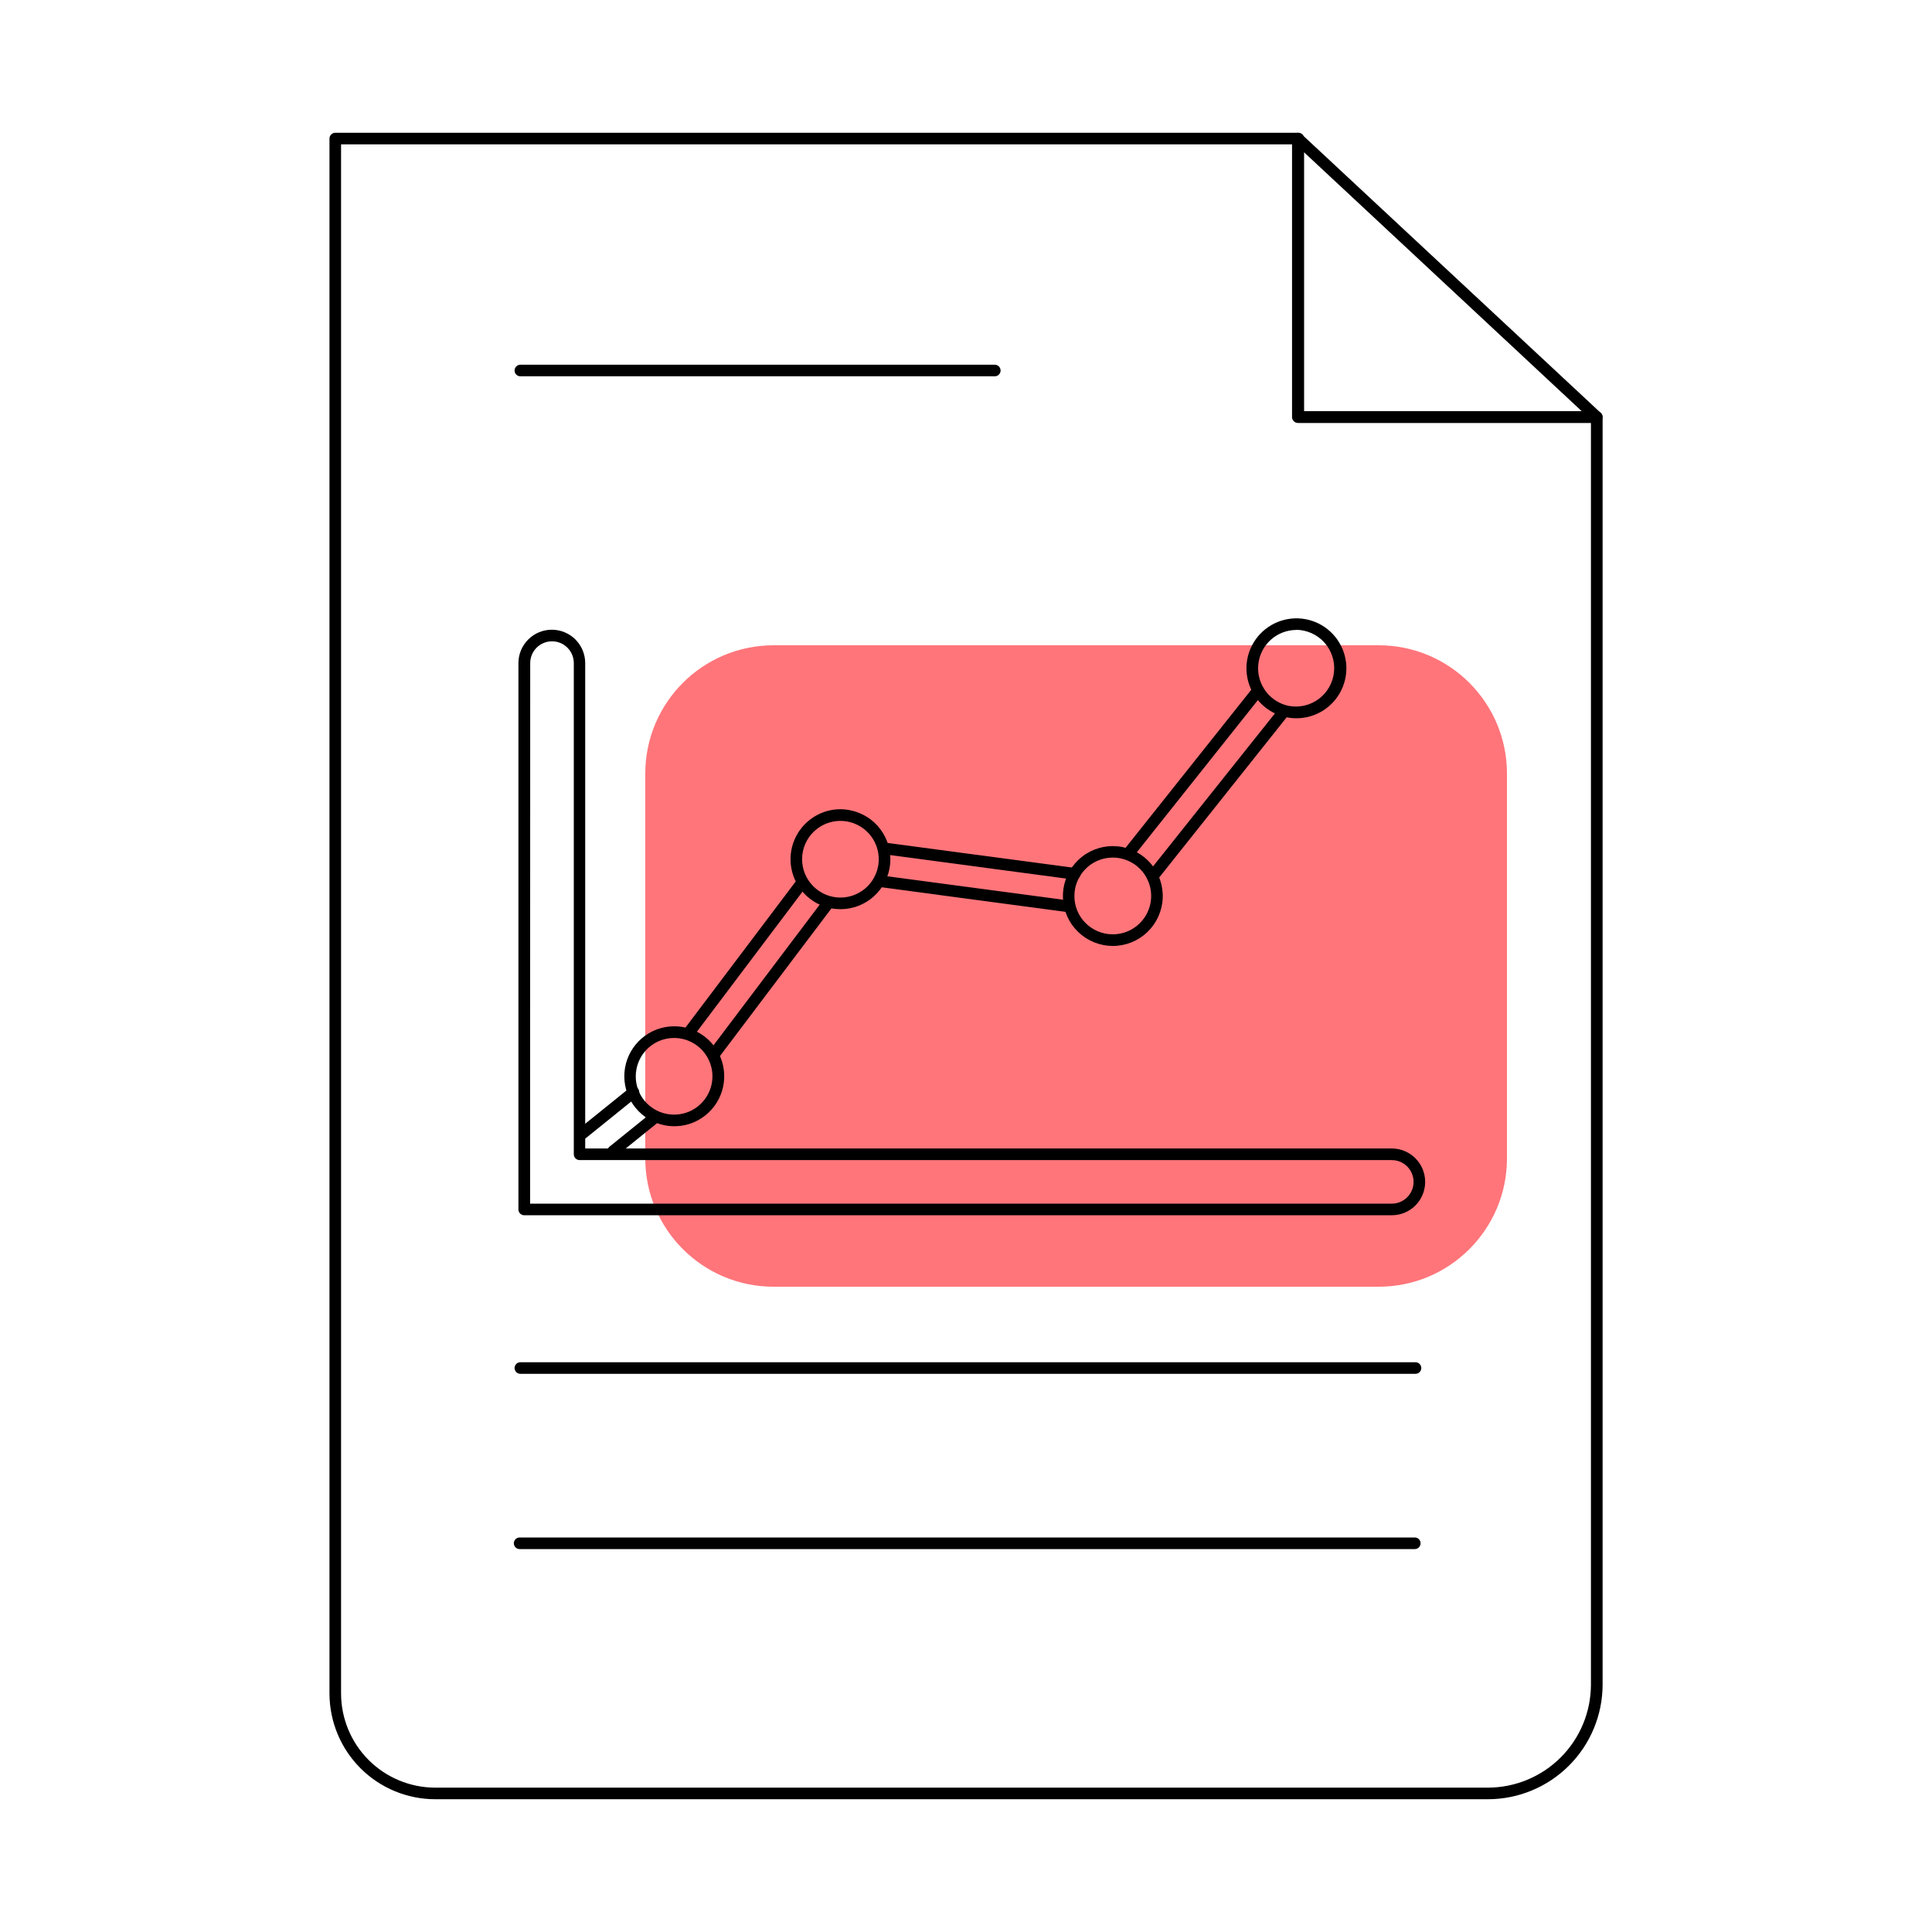
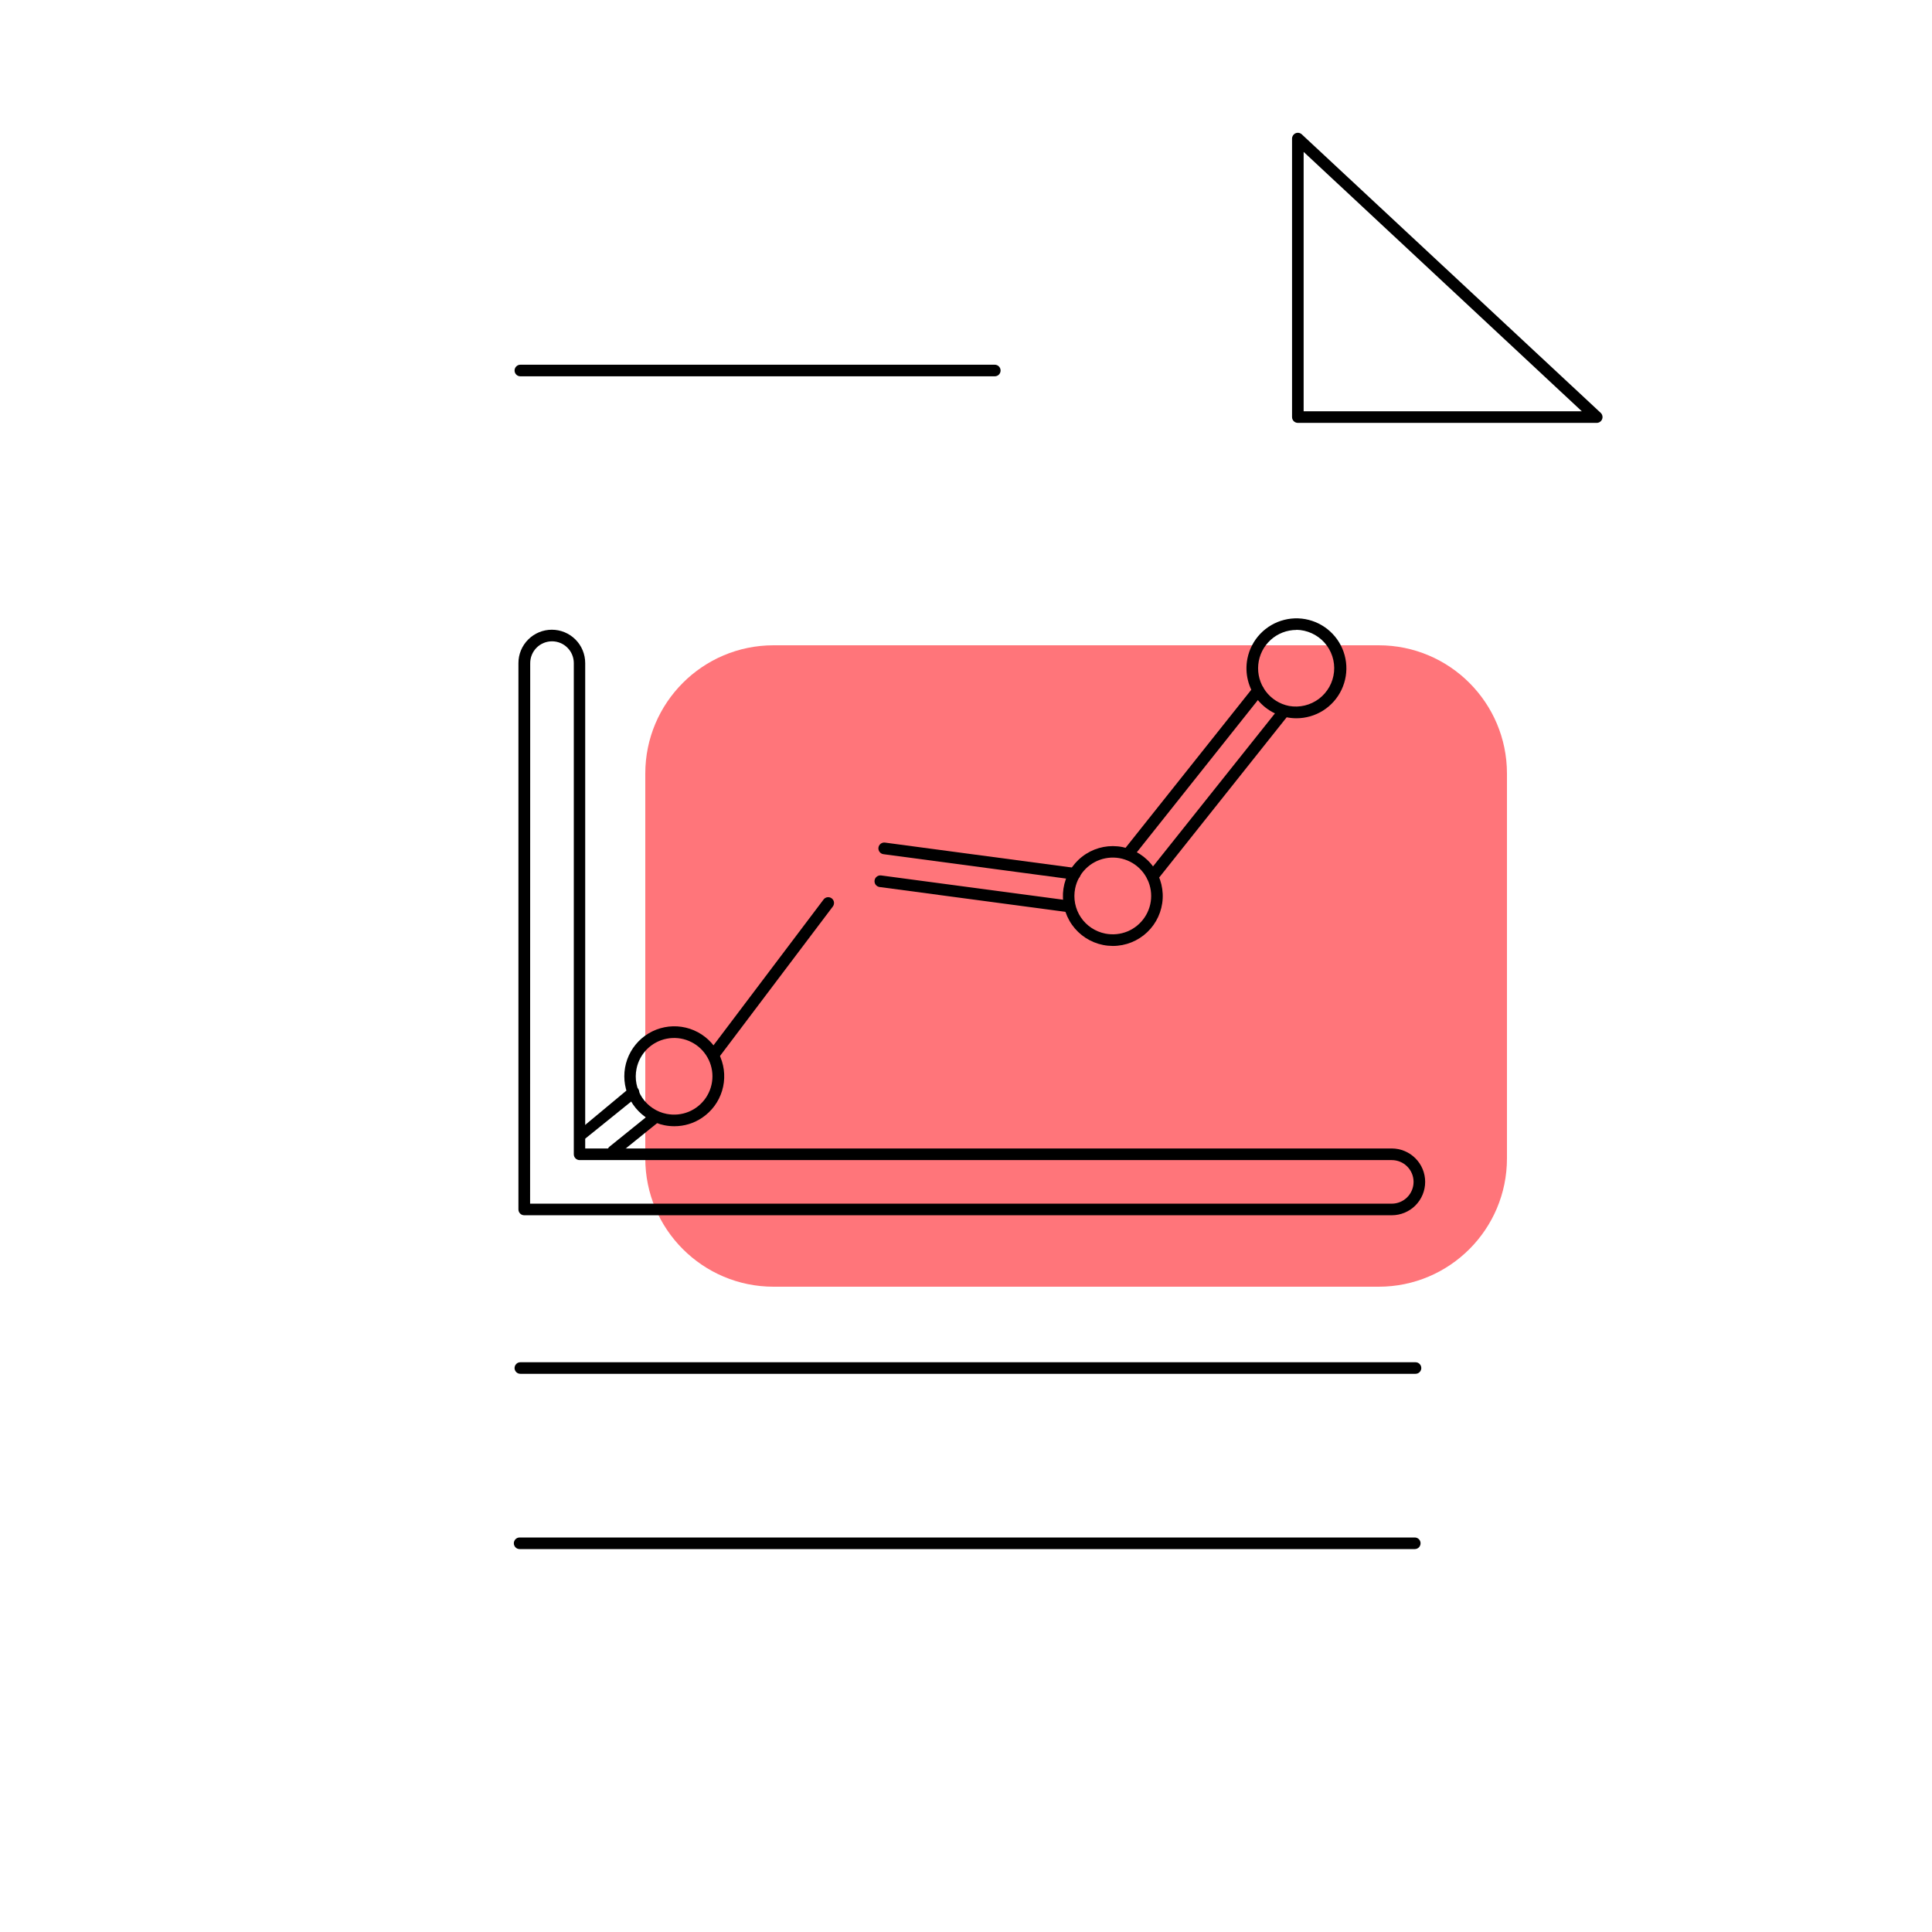
<svg xmlns="http://www.w3.org/2000/svg" width="71" height="71" viewBox="0 0 71 71" fill="none">
  <path d="M50.666 23.714H28.428C25.825 23.714 23.714 25.825 23.714 28.428V42.572C23.714 45.175 25.825 47.286 28.428 47.286H50.666C53.269 47.286 55.38 45.175 55.38 42.572V28.428C55.38 25.825 53.269 23.714 50.666 23.714Z" fill="#FF757A" />
-   <path d="M54.681 66.121H15.991C14.961 66.119 13.974 65.71 13.247 64.981C12.519 64.253 12.11 63.266 12.108 62.237V5.092C12.108 5.035 12.131 4.981 12.171 4.941C12.211 4.901 12.265 4.879 12.321 4.879H47.712C47.769 4.879 47.823 4.901 47.863 4.941C47.902 4.981 47.925 5.035 47.925 5.092V15.114H58.682C58.738 15.114 58.792 15.137 58.832 15.177C58.872 15.217 58.895 15.271 58.895 15.327V61.912C58.893 63.028 58.448 64.098 57.658 64.887C56.868 65.676 55.798 66.12 54.681 66.121V66.121ZM12.534 5.305V62.237C12.536 63.153 12.9 64.032 13.548 64.68C14.196 65.328 15.074 65.693 15.991 65.695H54.681C55.684 65.693 56.646 65.294 57.355 64.585C58.065 63.876 58.464 62.915 58.466 61.912V15.54H47.712C47.656 15.54 47.601 15.518 47.562 15.478C47.522 15.438 47.499 15.384 47.499 15.327V5.305H12.534Z" fill="black" />
  <path d="M58.679 15.541H47.695C47.639 15.54 47.584 15.518 47.544 15.478C47.505 15.438 47.482 15.384 47.482 15.328V5.092C47.482 5.051 47.495 5.011 47.517 4.976C47.54 4.942 47.572 4.914 47.61 4.898C47.648 4.881 47.69 4.876 47.731 4.883C47.772 4.89 47.81 4.909 47.84 4.937L58.824 15.171C58.855 15.2 58.877 15.238 58.886 15.279C58.896 15.321 58.893 15.364 58.877 15.404C58.862 15.444 58.835 15.478 58.8 15.502C58.766 15.527 58.724 15.54 58.681 15.541H58.679ZM47.908 15.115H58.132L47.908 5.582V15.115Z" fill="black" />
  <path d="M42.356 32.417C42.316 32.417 42.276 32.407 42.242 32.386C42.207 32.364 42.18 32.334 42.162 32.298C42.145 32.261 42.138 32.221 42.142 32.181C42.147 32.141 42.163 32.103 42.188 32.072L47.002 26.03C47.02 26.008 47.041 25.989 47.066 25.976C47.09 25.962 47.117 25.954 47.145 25.951C47.173 25.947 47.201 25.95 47.228 25.957C47.255 25.965 47.28 25.978 47.302 25.996C47.324 26.013 47.342 26.035 47.355 26.059C47.369 26.084 47.378 26.11 47.381 26.138C47.384 26.166 47.382 26.194 47.374 26.221C47.366 26.248 47.353 26.273 47.336 26.295L42.529 32.337C42.508 32.363 42.482 32.384 42.452 32.398C42.422 32.412 42.389 32.418 42.356 32.417V32.417Z" fill="black" />
  <path d="M39.269 33.521H39.24L32.325 32.598C32.297 32.594 32.27 32.585 32.246 32.571C32.221 32.557 32.2 32.538 32.182 32.516C32.148 32.471 32.132 32.413 32.14 32.357C32.147 32.3 32.177 32.249 32.222 32.215C32.267 32.18 32.324 32.164 32.38 32.172L39.297 33.095C39.353 33.102 39.404 33.131 39.438 33.176C39.472 33.221 39.488 33.277 39.48 33.333C39.474 33.385 39.449 33.432 39.41 33.467C39.371 33.501 39.321 33.52 39.269 33.521V33.521Z" fill="black" />
  <path d="M26.256 38.936C26.216 38.936 26.177 38.925 26.143 38.904C26.109 38.883 26.082 38.853 26.064 38.818C26.046 38.782 26.039 38.742 26.043 38.703C26.047 38.663 26.061 38.625 26.085 38.594L30.266 33.056C30.3 33.01 30.351 32.981 30.407 32.973C30.463 32.965 30.52 32.98 30.565 33.014C30.61 33.048 30.64 33.099 30.648 33.154C30.655 33.211 30.641 33.267 30.607 33.313L26.426 38.851C26.406 38.877 26.381 38.898 26.351 38.913C26.321 38.928 26.289 38.936 26.256 38.936V38.936Z" fill="black" />
  <path d="M22.532 42.518C22.501 42.518 22.47 42.511 22.441 42.497C22.413 42.483 22.387 42.463 22.368 42.438C22.333 42.394 22.316 42.338 22.322 42.282C22.328 42.226 22.355 42.175 22.399 42.139L23.92 40.912C23.964 40.876 24.02 40.859 24.076 40.865C24.132 40.871 24.184 40.899 24.22 40.943C24.255 40.987 24.272 41.043 24.266 41.099C24.26 41.156 24.232 41.207 24.188 41.243L22.667 42.471C22.629 42.502 22.581 42.518 22.532 42.518Z" fill="black" />
-   <path d="M21.39 41.879C21.345 41.879 21.302 41.865 21.266 41.84C21.23 41.814 21.203 41.778 21.188 41.736C21.174 41.695 21.172 41.65 21.184 41.607C21.197 41.565 21.222 41.527 21.256 41.499L23.136 39.983C23.157 39.963 23.183 39.948 23.21 39.938C23.238 39.929 23.267 39.925 23.296 39.927C23.325 39.929 23.353 39.938 23.379 39.951C23.405 39.965 23.428 39.983 23.446 40.006C23.464 40.029 23.478 40.055 23.485 40.083C23.493 40.111 23.495 40.14 23.491 40.169C23.487 40.198 23.477 40.226 23.462 40.251C23.447 40.275 23.427 40.297 23.403 40.314L21.523 41.832C21.485 41.862 21.438 41.878 21.39 41.879V41.879Z" fill="black" />
-   <path d="M25.319 38.16C25.272 38.16 25.227 38.145 25.191 38.117C25.168 38.101 25.149 38.08 25.135 38.056C25.12 38.032 25.111 38.005 25.107 37.977C25.103 37.949 25.105 37.921 25.112 37.894C25.119 37.867 25.131 37.841 25.148 37.819L29.296 32.322C29.312 32.298 29.333 32.276 29.357 32.26C29.381 32.244 29.409 32.233 29.438 32.228C29.466 32.223 29.496 32.224 29.524 32.23C29.553 32.237 29.58 32.25 29.603 32.267C29.627 32.285 29.646 32.307 29.66 32.333C29.675 32.358 29.684 32.386 29.687 32.416C29.69 32.445 29.687 32.474 29.678 32.502C29.669 32.53 29.655 32.556 29.635 32.578L25.489 38.076C25.469 38.102 25.443 38.123 25.413 38.138C25.384 38.152 25.352 38.16 25.319 38.16V38.16Z" fill="black" />
+   <path d="M21.39 41.879C21.345 41.879 21.302 41.865 21.266 41.84C21.23 41.814 21.203 41.778 21.188 41.736C21.174 41.695 21.172 41.65 21.184 41.607L23.136 39.983C23.157 39.963 23.183 39.948 23.21 39.938C23.238 39.929 23.267 39.925 23.296 39.927C23.325 39.929 23.353 39.938 23.379 39.951C23.405 39.965 23.428 39.983 23.446 40.006C23.464 40.029 23.478 40.055 23.485 40.083C23.493 40.111 23.495 40.14 23.491 40.169C23.487 40.198 23.477 40.226 23.462 40.251C23.447 40.275 23.427 40.297 23.403 40.314L21.523 41.832C21.485 41.862 21.438 41.878 21.39 41.879V41.879Z" fill="black" />
  <path d="M39.485 32.324H39.456L32.467 31.391C32.41 31.383 32.359 31.354 32.325 31.308C32.29 31.263 32.275 31.206 32.282 31.149C32.29 31.093 32.32 31.042 32.365 31.007C32.41 30.973 32.467 30.957 32.524 30.965L39.513 31.898C39.541 31.9 39.568 31.907 39.593 31.919C39.619 31.932 39.641 31.949 39.66 31.97C39.678 31.991 39.692 32.016 39.701 32.042C39.71 32.069 39.714 32.097 39.712 32.125C39.71 32.153 39.703 32.18 39.69 32.205C39.678 32.23 39.66 32.253 39.639 32.271C39.618 32.29 39.594 32.304 39.567 32.313C39.541 32.322 39.513 32.326 39.485 32.324V32.324Z" fill="black" />
  <path d="M41.48 31.565C41.44 31.565 41.4 31.554 41.366 31.533C41.332 31.512 41.304 31.481 41.287 31.445C41.27 31.409 41.263 31.368 41.268 31.328C41.272 31.289 41.288 31.251 41.313 31.22L46.071 25.239C46.088 25.217 46.11 25.198 46.134 25.185C46.158 25.171 46.185 25.163 46.213 25.16C46.241 25.156 46.269 25.159 46.296 25.166C46.323 25.174 46.348 25.187 46.37 25.205C46.392 25.222 46.41 25.244 46.424 25.268C46.438 25.293 46.446 25.32 46.449 25.347C46.452 25.375 46.45 25.403 46.442 25.43C46.435 25.457 46.422 25.482 46.404 25.504L41.647 31.485C41.627 31.51 41.602 31.53 41.573 31.544C41.544 31.558 41.512 31.565 41.48 31.565Z" fill="black" />
  <path d="M51.147 44.66H19.265C19.209 44.66 19.155 44.638 19.115 44.598C19.075 44.558 19.052 44.504 19.052 44.447V24.369C19.052 24.043 19.181 23.731 19.412 23.501C19.642 23.271 19.954 23.142 20.279 23.142C20.605 23.142 20.917 23.271 21.147 23.501C21.377 23.731 21.506 24.043 21.506 24.369V42.206H51.147C51.472 42.206 51.785 42.336 52.015 42.566C52.245 42.796 52.374 43.108 52.374 43.433C52.374 43.759 52.245 44.071 52.015 44.301C51.785 44.531 51.472 44.66 51.147 44.66ZM19.481 44.234H51.147C51.359 44.234 51.563 44.15 51.713 44C51.864 43.849 51.948 43.646 51.948 43.433C51.948 43.221 51.864 43.017 51.713 42.867C51.563 42.717 51.359 42.633 51.147 42.633H21.3C21.244 42.633 21.189 42.61 21.149 42.57C21.11 42.53 21.087 42.476 21.087 42.419V24.369C21.087 24.156 21.003 23.952 20.852 23.802C20.702 23.652 20.499 23.568 20.286 23.568C20.074 23.568 19.87 23.652 19.72 23.802C19.57 23.952 19.485 24.156 19.485 24.369L19.481 44.234Z" fill="black" />
-   <path d="M30.887 33.412C30.766 33.411 30.646 33.4 30.529 33.377V33.377C30.173 33.306 29.846 33.131 29.589 32.874C29.332 32.617 29.157 32.29 29.087 31.934C29.016 31.578 29.052 31.209 29.191 30.874C29.33 30.538 29.565 30.251 29.867 30.05C30.067 29.915 30.292 29.821 30.528 29.774C30.765 29.727 31.008 29.728 31.244 29.776C31.691 29.865 32.089 30.117 32.36 30.483C32.631 30.849 32.757 31.303 32.712 31.756C32.668 32.209 32.456 32.63 32.119 32.936C31.781 33.242 31.342 33.412 30.887 33.412V33.412ZM30.611 32.958C30.884 33.012 31.167 32.984 31.425 32.877C31.682 32.77 31.902 32.59 32.056 32.358C32.211 32.127 32.294 31.854 32.294 31.576C32.293 31.297 32.211 31.025 32.056 30.793C31.901 30.562 31.681 30.381 31.424 30.275C31.167 30.168 30.883 30.14 30.61 30.194C30.337 30.249 30.086 30.383 29.889 30.58C29.692 30.777 29.558 31.027 29.503 31.301C29.431 31.667 29.506 32.048 29.714 32.358C29.922 32.669 30.244 32.885 30.611 32.958V32.958Z" fill="black" />
  <path d="M40.896 34.763C40.775 34.762 40.655 34.751 40.537 34.727V34.727C40.075 34.635 39.666 34.369 39.395 33.984C39.124 33.599 39.012 33.124 39.081 32.658C39.151 32.193 39.396 31.771 39.768 31.482C40.139 31.192 40.608 31.056 41.076 31.103C41.545 31.149 41.978 31.374 42.285 31.73C42.593 32.087 42.752 32.548 42.728 33.019C42.705 33.489 42.502 33.932 42.161 34.257C41.82 34.582 41.367 34.763 40.896 34.763ZM40.619 34.309C40.893 34.363 41.176 34.335 41.434 34.229C41.692 34.122 41.912 33.941 42.067 33.709C42.222 33.477 42.305 33.205 42.305 32.926C42.305 32.647 42.222 32.374 42.067 32.142C41.912 31.91 41.692 31.73 41.434 31.623C41.176 31.516 40.893 31.488 40.619 31.543C40.346 31.597 40.094 31.732 39.897 31.929C39.7 32.127 39.566 32.378 39.511 32.651C39.475 32.833 39.474 33.02 39.51 33.202C39.546 33.384 39.617 33.557 39.72 33.711C39.823 33.865 39.956 33.997 40.11 34.099C40.264 34.202 40.437 34.273 40.619 34.309V34.309Z" fill="black" />
  <path d="M47.642 26.396C47.371 26.396 47.103 26.335 46.858 26.219C46.612 26.103 46.396 25.934 46.223 25.724C46.051 25.515 45.928 25.269 45.862 25.006C45.796 24.743 45.789 24.468 45.842 24.202C45.91 23.861 46.073 23.546 46.313 23.294C46.553 23.042 46.859 22.863 47.196 22.779C47.534 22.694 47.888 22.707 48.218 22.816C48.549 22.925 48.841 23.126 49.062 23.395C49.283 23.664 49.422 23.99 49.465 24.335C49.508 24.68 49.451 25.03 49.302 25.345C49.154 25.659 48.919 25.925 48.625 26.111C48.331 26.297 47.99 26.396 47.642 26.396ZM47.642 23.15C47.292 23.15 46.955 23.281 46.696 23.516C46.437 23.751 46.275 24.074 46.241 24.423C46.207 24.771 46.304 25.119 46.512 25.4C46.721 25.681 47.026 25.875 47.37 25.943C47.562 25.978 47.759 25.972 47.948 25.927C48.138 25.882 48.316 25.797 48.472 25.68C48.627 25.562 48.757 25.413 48.852 25.243C48.947 25.073 49.006 24.885 49.025 24.691C49.044 24.497 49.022 24.301 48.961 24.115C48.9 23.93 48.801 23.759 48.671 23.614C48.541 23.469 48.382 23.352 48.205 23.272C48.027 23.191 47.835 23.148 47.64 23.145L47.642 23.15Z" fill="black" />
  <path d="M24.783 41.388C24.662 41.388 24.541 41.377 24.421 41.353V41.353C24.005 41.27 23.63 41.045 23.36 40.717C23.09 40.389 22.943 39.977 22.943 39.552C22.943 39.127 23.09 38.716 23.36 38.387C23.629 38.059 24.004 37.834 24.421 37.751C24.837 37.668 25.27 37.732 25.645 37.933C26.019 38.133 26.313 38.457 26.475 38.849C26.638 39.242 26.659 39.679 26.536 40.085C26.413 40.492 26.152 40.843 25.799 41.079C25.499 41.281 25.145 41.389 24.783 41.388V41.388ZM24.499 40.935C24.773 40.989 25.056 40.961 25.313 40.855C25.57 40.748 25.79 40.567 25.945 40.336C26.099 40.104 26.182 39.832 26.182 39.553C26.182 39.275 26.099 39.002 25.944 38.771C25.79 38.539 25.57 38.359 25.312 38.252C25.055 38.145 24.772 38.118 24.499 38.172C24.225 38.226 23.974 38.36 23.777 38.557C23.581 38.754 23.446 39.005 23.392 39.278C23.355 39.46 23.354 39.647 23.39 39.829C23.426 40.011 23.497 40.184 23.6 40.338C23.703 40.492 23.836 40.624 23.99 40.726C24.144 40.829 24.317 40.9 24.499 40.935V40.935Z" fill="black" />
  <path d="M36.558 13.829H19.123C19.067 13.829 19.012 13.807 18.973 13.767C18.933 13.727 18.91 13.673 18.91 13.616C18.91 13.56 18.933 13.506 18.973 13.466C19.012 13.426 19.067 13.403 19.123 13.403H36.558C36.614 13.403 36.669 13.426 36.709 13.466C36.748 13.506 36.771 13.56 36.771 13.616C36.771 13.673 36.748 13.727 36.709 13.767C36.669 13.807 36.614 13.829 36.558 13.829V13.829Z" fill="black" />
  <path d="M52.019 50.487H19.123C19.067 50.487 19.012 50.465 18.973 50.425C18.933 50.385 18.91 50.331 18.91 50.275C18.91 50.218 18.933 50.164 18.973 50.124C19.012 50.084 19.067 50.062 19.123 50.062H52.019C52.075 50.062 52.13 50.084 52.169 50.124C52.209 50.164 52.232 50.218 52.232 50.275C52.232 50.331 52.209 50.385 52.169 50.425C52.13 50.465 52.075 50.487 52.019 50.487V50.487Z" fill="black" />
  <path d="M51.992 56.928H19.096C19.04 56.928 18.986 56.906 18.946 56.866C18.906 56.826 18.883 56.771 18.883 56.715C18.883 56.658 18.906 56.604 18.946 56.564C18.986 56.524 19.04 56.502 19.096 56.502H51.992C52.048 56.502 52.103 56.524 52.143 56.564C52.183 56.604 52.205 56.658 52.205 56.715C52.205 56.771 52.183 56.826 52.143 56.866C52.103 56.906 52.048 56.928 51.992 56.928Z" fill="black" />
</svg>